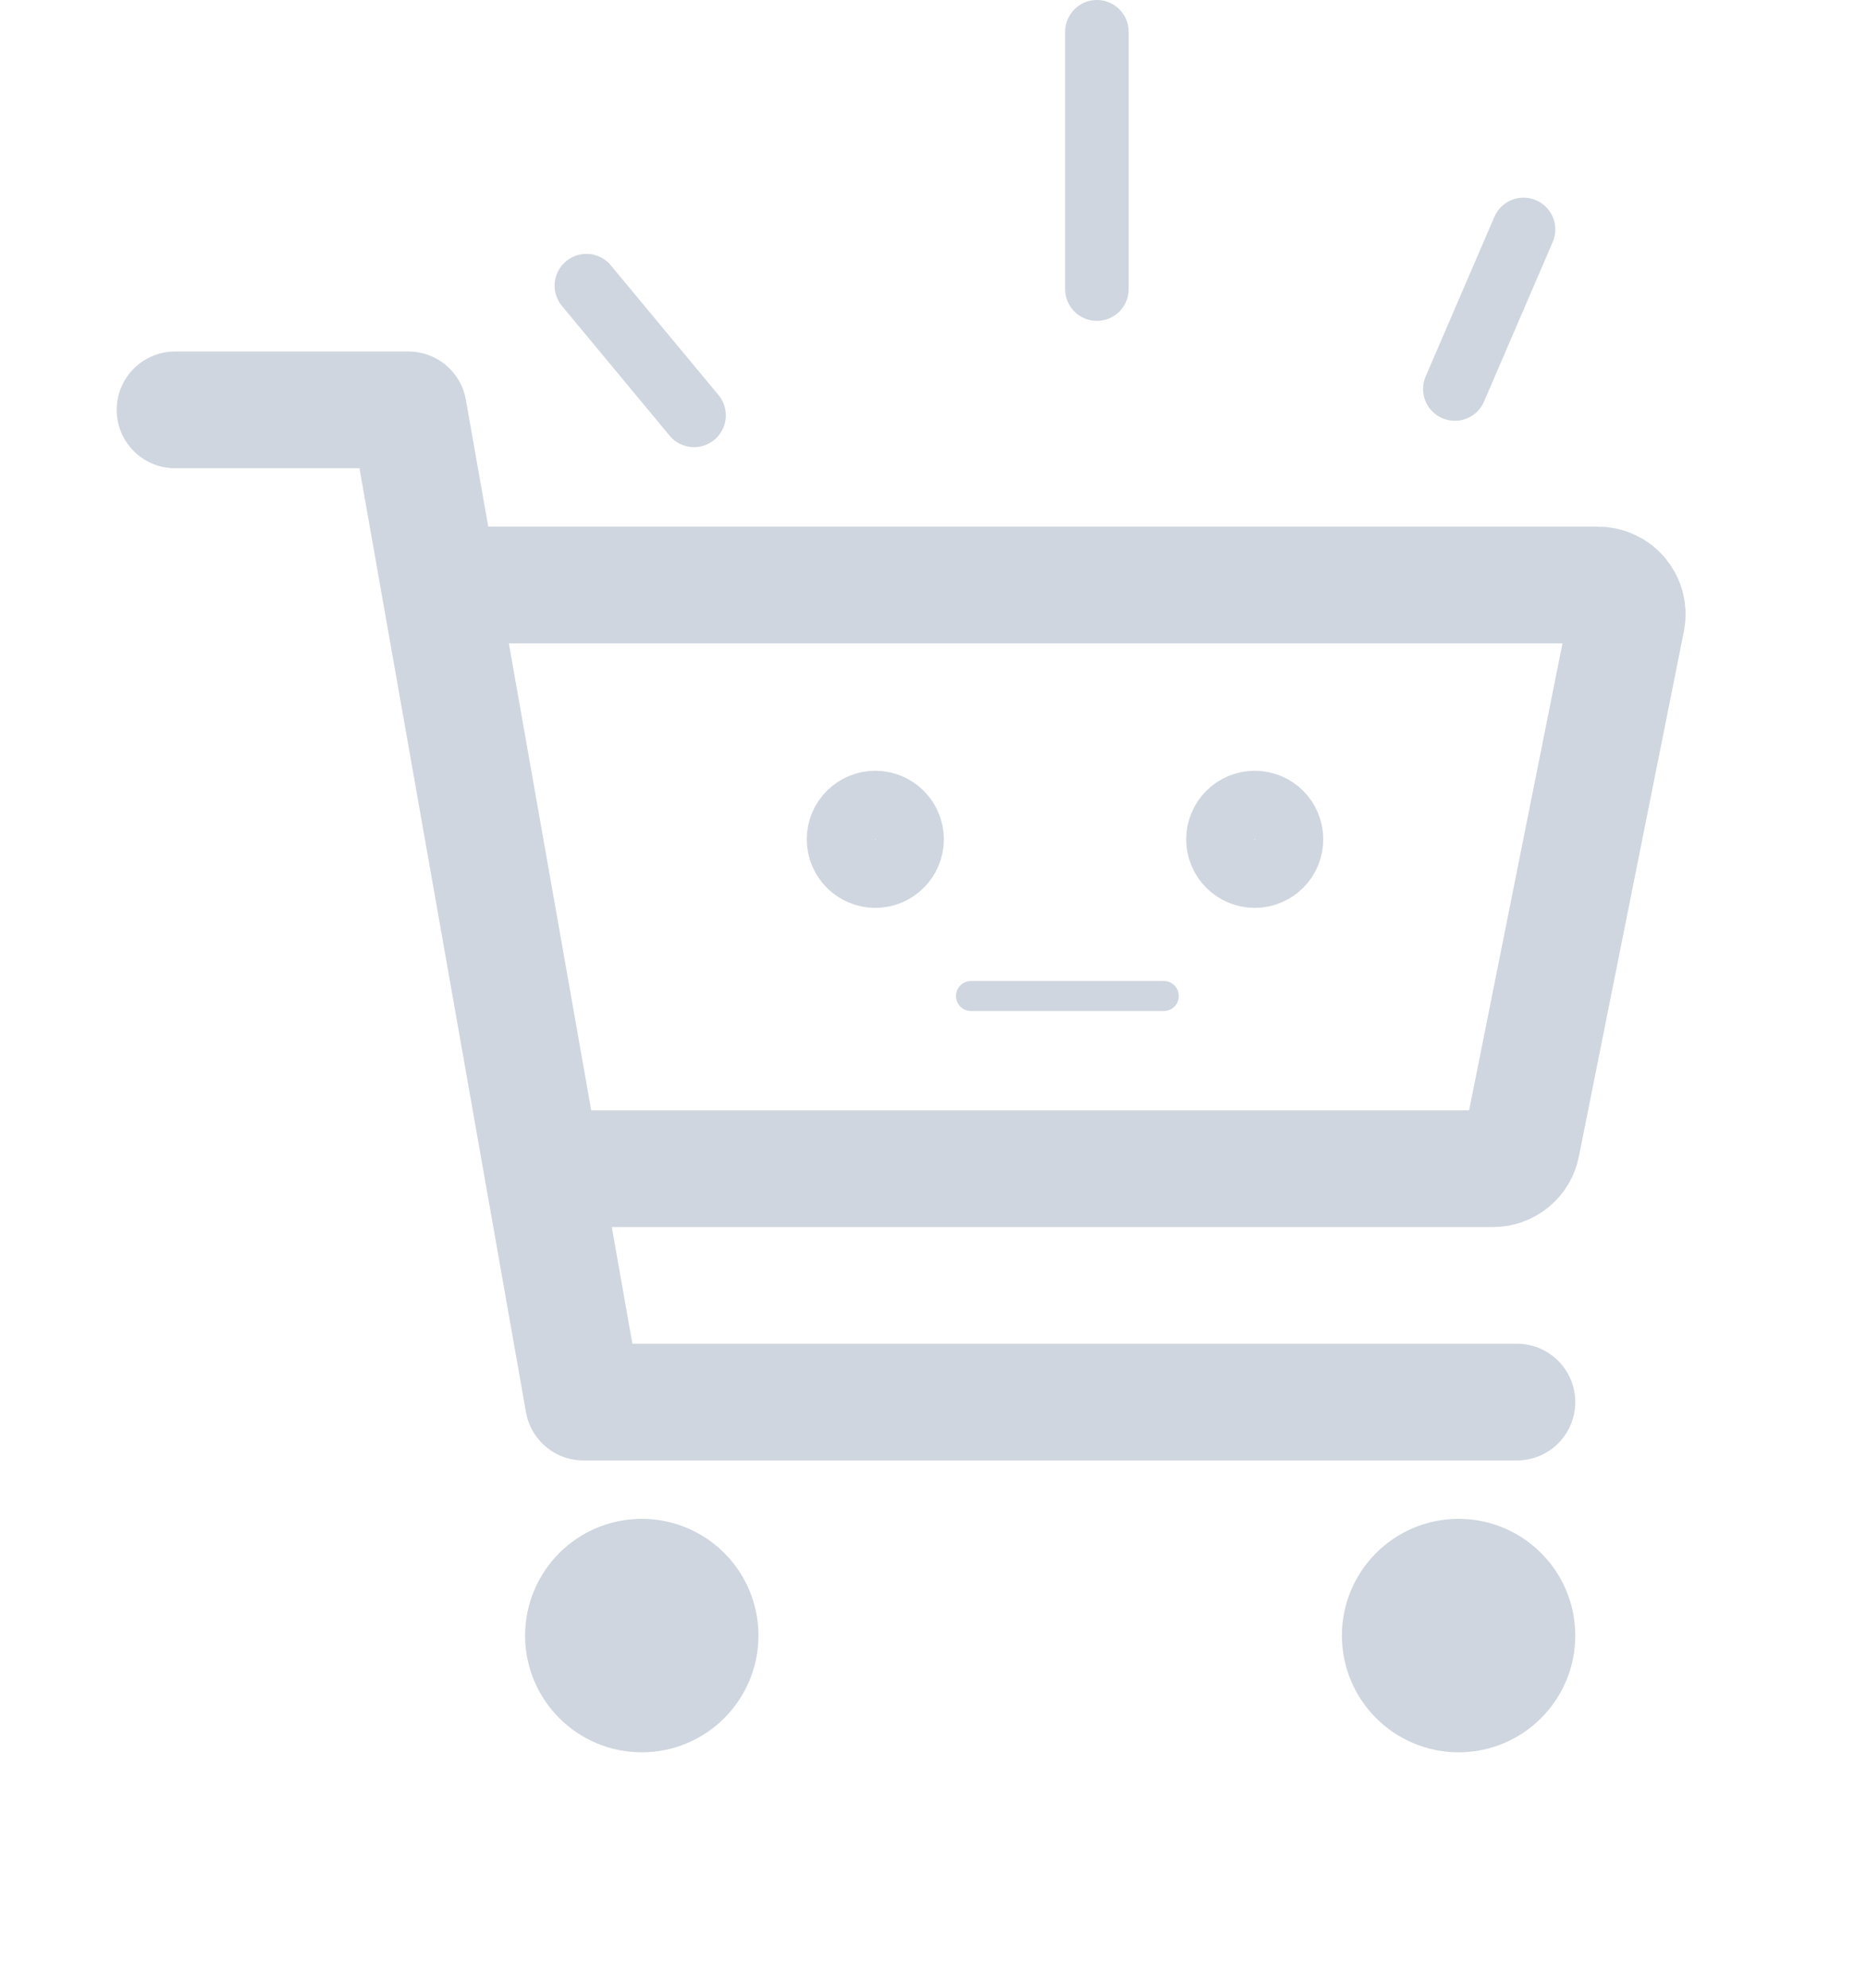
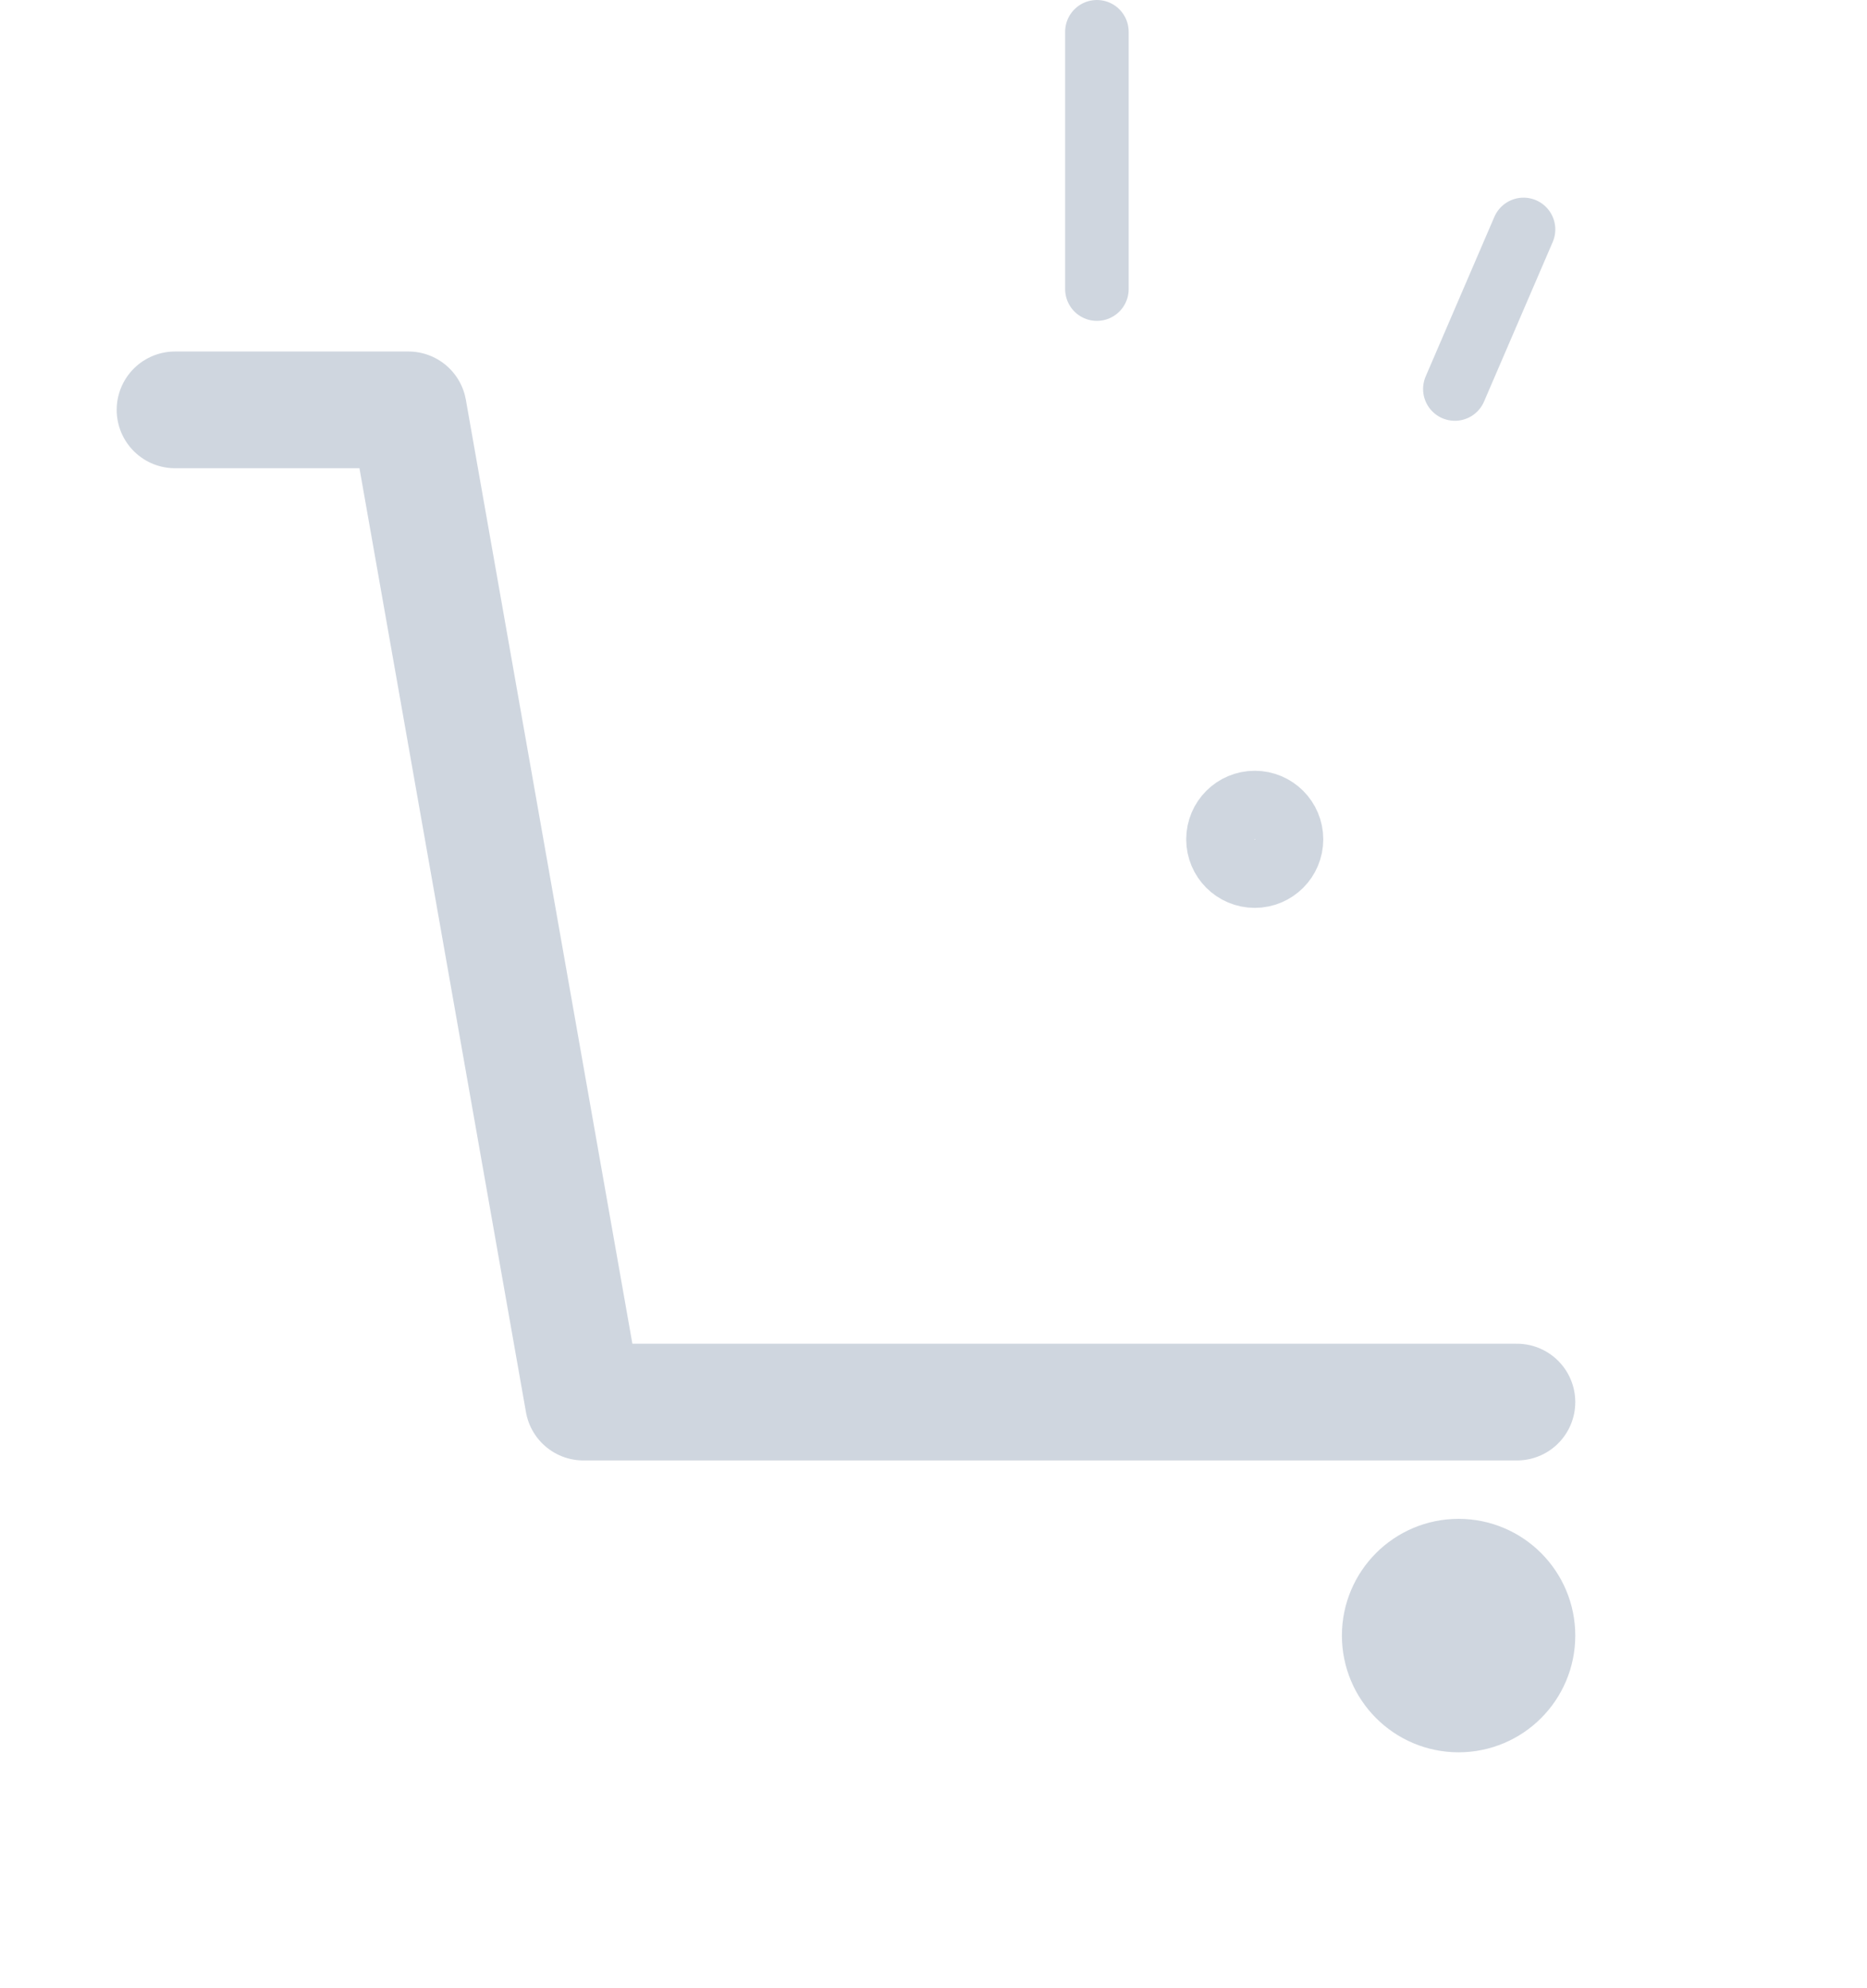
<svg xmlns="http://www.w3.org/2000/svg" width="279" height="297" viewBox="0 0 279 297" fill="none">
  <g opacity="0.5">
-     <path d="M95.906 253.042C100.721 253.042 104.625 249.138 104.625 244.323C104.625 239.508 100.721 235.604 95.906 235.604C91.091 235.604 87.187 239.508 87.187 244.323C87.187 249.138 91.091 253.042 95.906 253.042Z" stroke="#A0AEC0" stroke-width="17.438" stroke-linecap="round" stroke-linejoin="round" />
    <path d="M217.968 253.042C222.783 253.042 226.687 249.138 226.687 244.323C226.687 239.508 222.783 235.604 217.968 235.604C213.153 235.604 209.25 239.508 209.25 244.323C209.25 249.138 213.153 253.042 217.968 253.042Z" stroke="#A0AEC0" stroke-width="17.438" stroke-linecap="round" stroke-linejoin="round" />
    <path d="M26.156 61.226H61.031L87.187 209.445H226.687" stroke="#A0AEC0" stroke-width="17.438" stroke-linecap="round" stroke-linejoin="round" />
-     <path d="M87.187 174.578H223.113C224.121 174.579 225.098 174.23 225.878 173.591C226.658 172.953 227.192 172.063 227.39 171.074L243.084 92.606C243.211 91.973 243.195 91.32 243.039 90.694C242.883 90.068 242.589 89.484 242.18 88.986C241.771 88.487 241.256 88.085 240.672 87.809C240.089 87.533 239.452 87.39 238.806 87.391H69.75" stroke="#A0AEC0" stroke-width="17.438" stroke-linecap="round" stroke-linejoin="round" />
-     <line x1="87.628" y1="42.672" x2="103.718" y2="62.047" stroke="#A0AEC0" stroke-width="9.496" stroke-linecap="round" />
    <line x1="163.918" y1="4.748" x2="163.918" y2="43.184" stroke="#A0AEC0" stroke-width="9.496" stroke-linecap="round" />
    <line x1="227.673" y1="34.274" x2="217.41" y2="58.11" stroke="#A0AEC0" stroke-width="9.496" stroke-linecap="round" />
-     <path d="M130.804 130.473C133.618 130.473 135.899 128.191 135.899 125.377C135.899 122.563 133.618 120.282 130.804 120.282C127.99 120.282 125.708 122.563 125.708 125.377C125.708 128.191 127.99 130.473 130.804 130.473Z" stroke="#A0AEC0" stroke-width="10.291" stroke-linecap="round" stroke-linejoin="round" />
    <path d="M187.506 130.473C190.32 130.473 192.601 128.191 192.601 125.377C192.601 122.563 190.32 120.282 187.506 120.282C184.691 120.282 182.41 122.563 182.41 125.377C182.41 128.191 184.691 130.473 187.506 130.473Z" stroke="#A0AEC0" stroke-width="10.291" stroke-linecap="round" stroke-linejoin="round" />
-     <line x1="145.107" y1="148.784" x2="173.912" y2="148.784" stroke="#A0AEC0" stroke-width="4.493" stroke-linecap="round" />
  </g>
</svg>